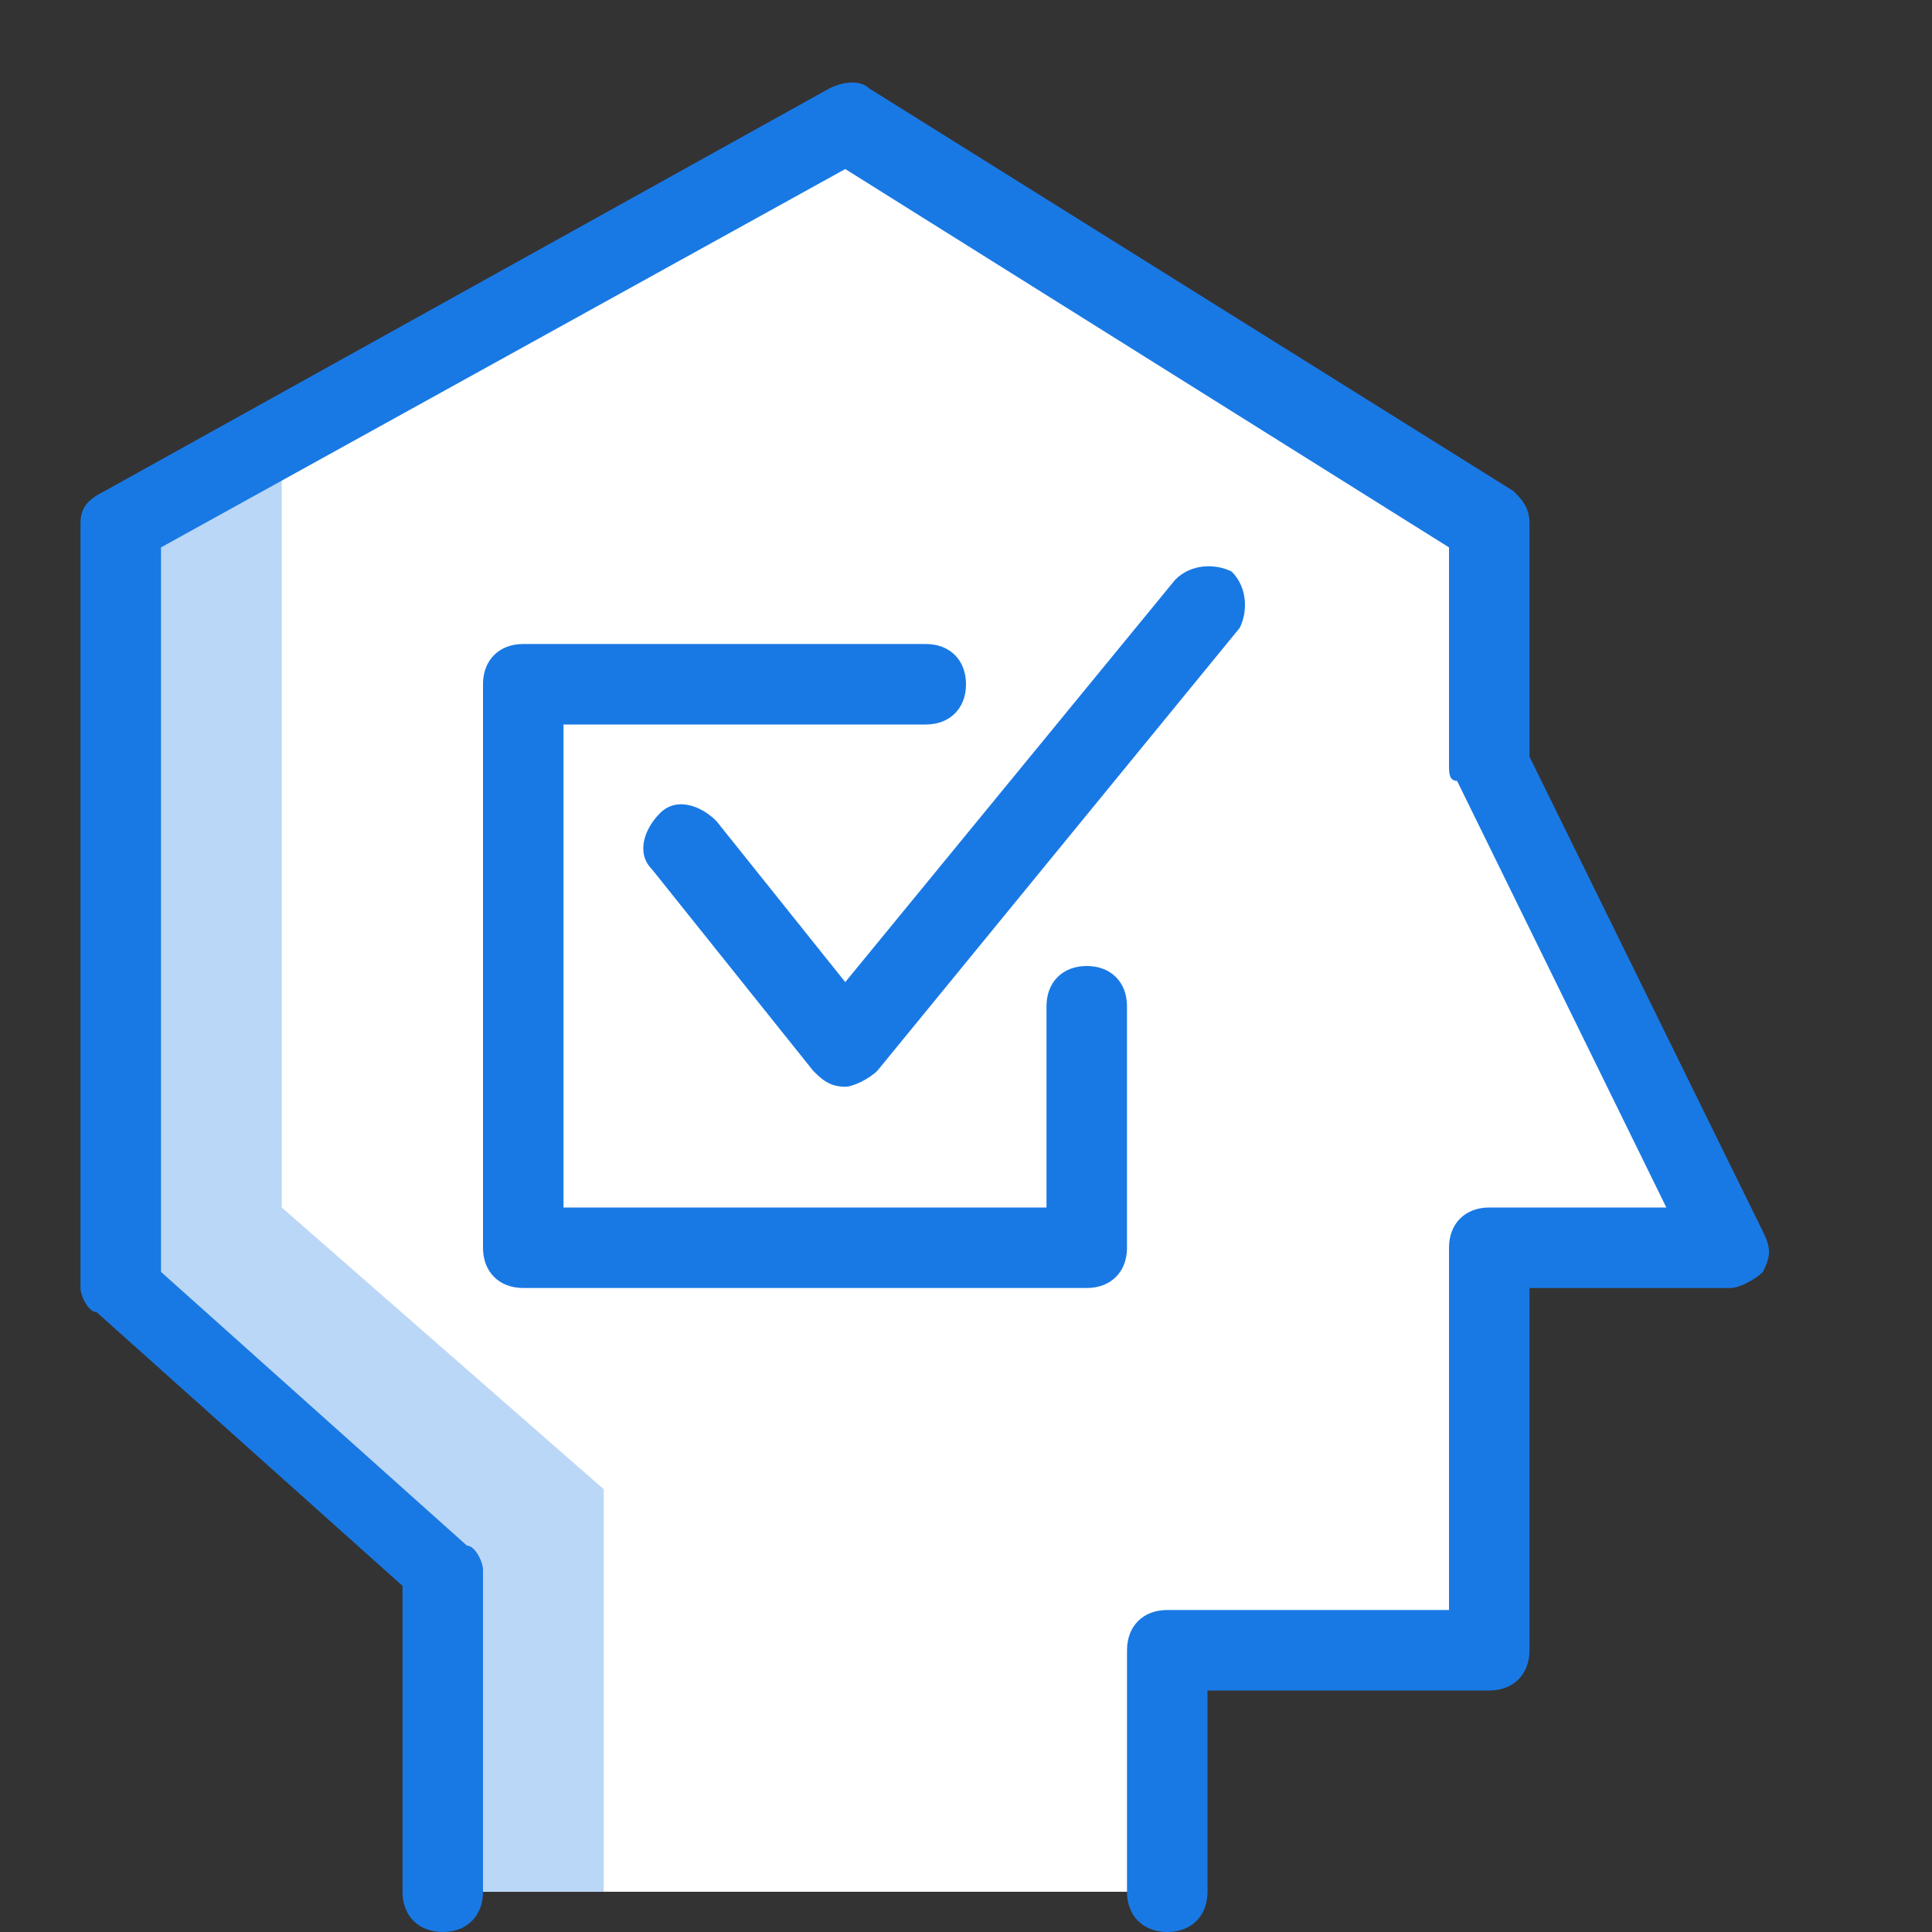
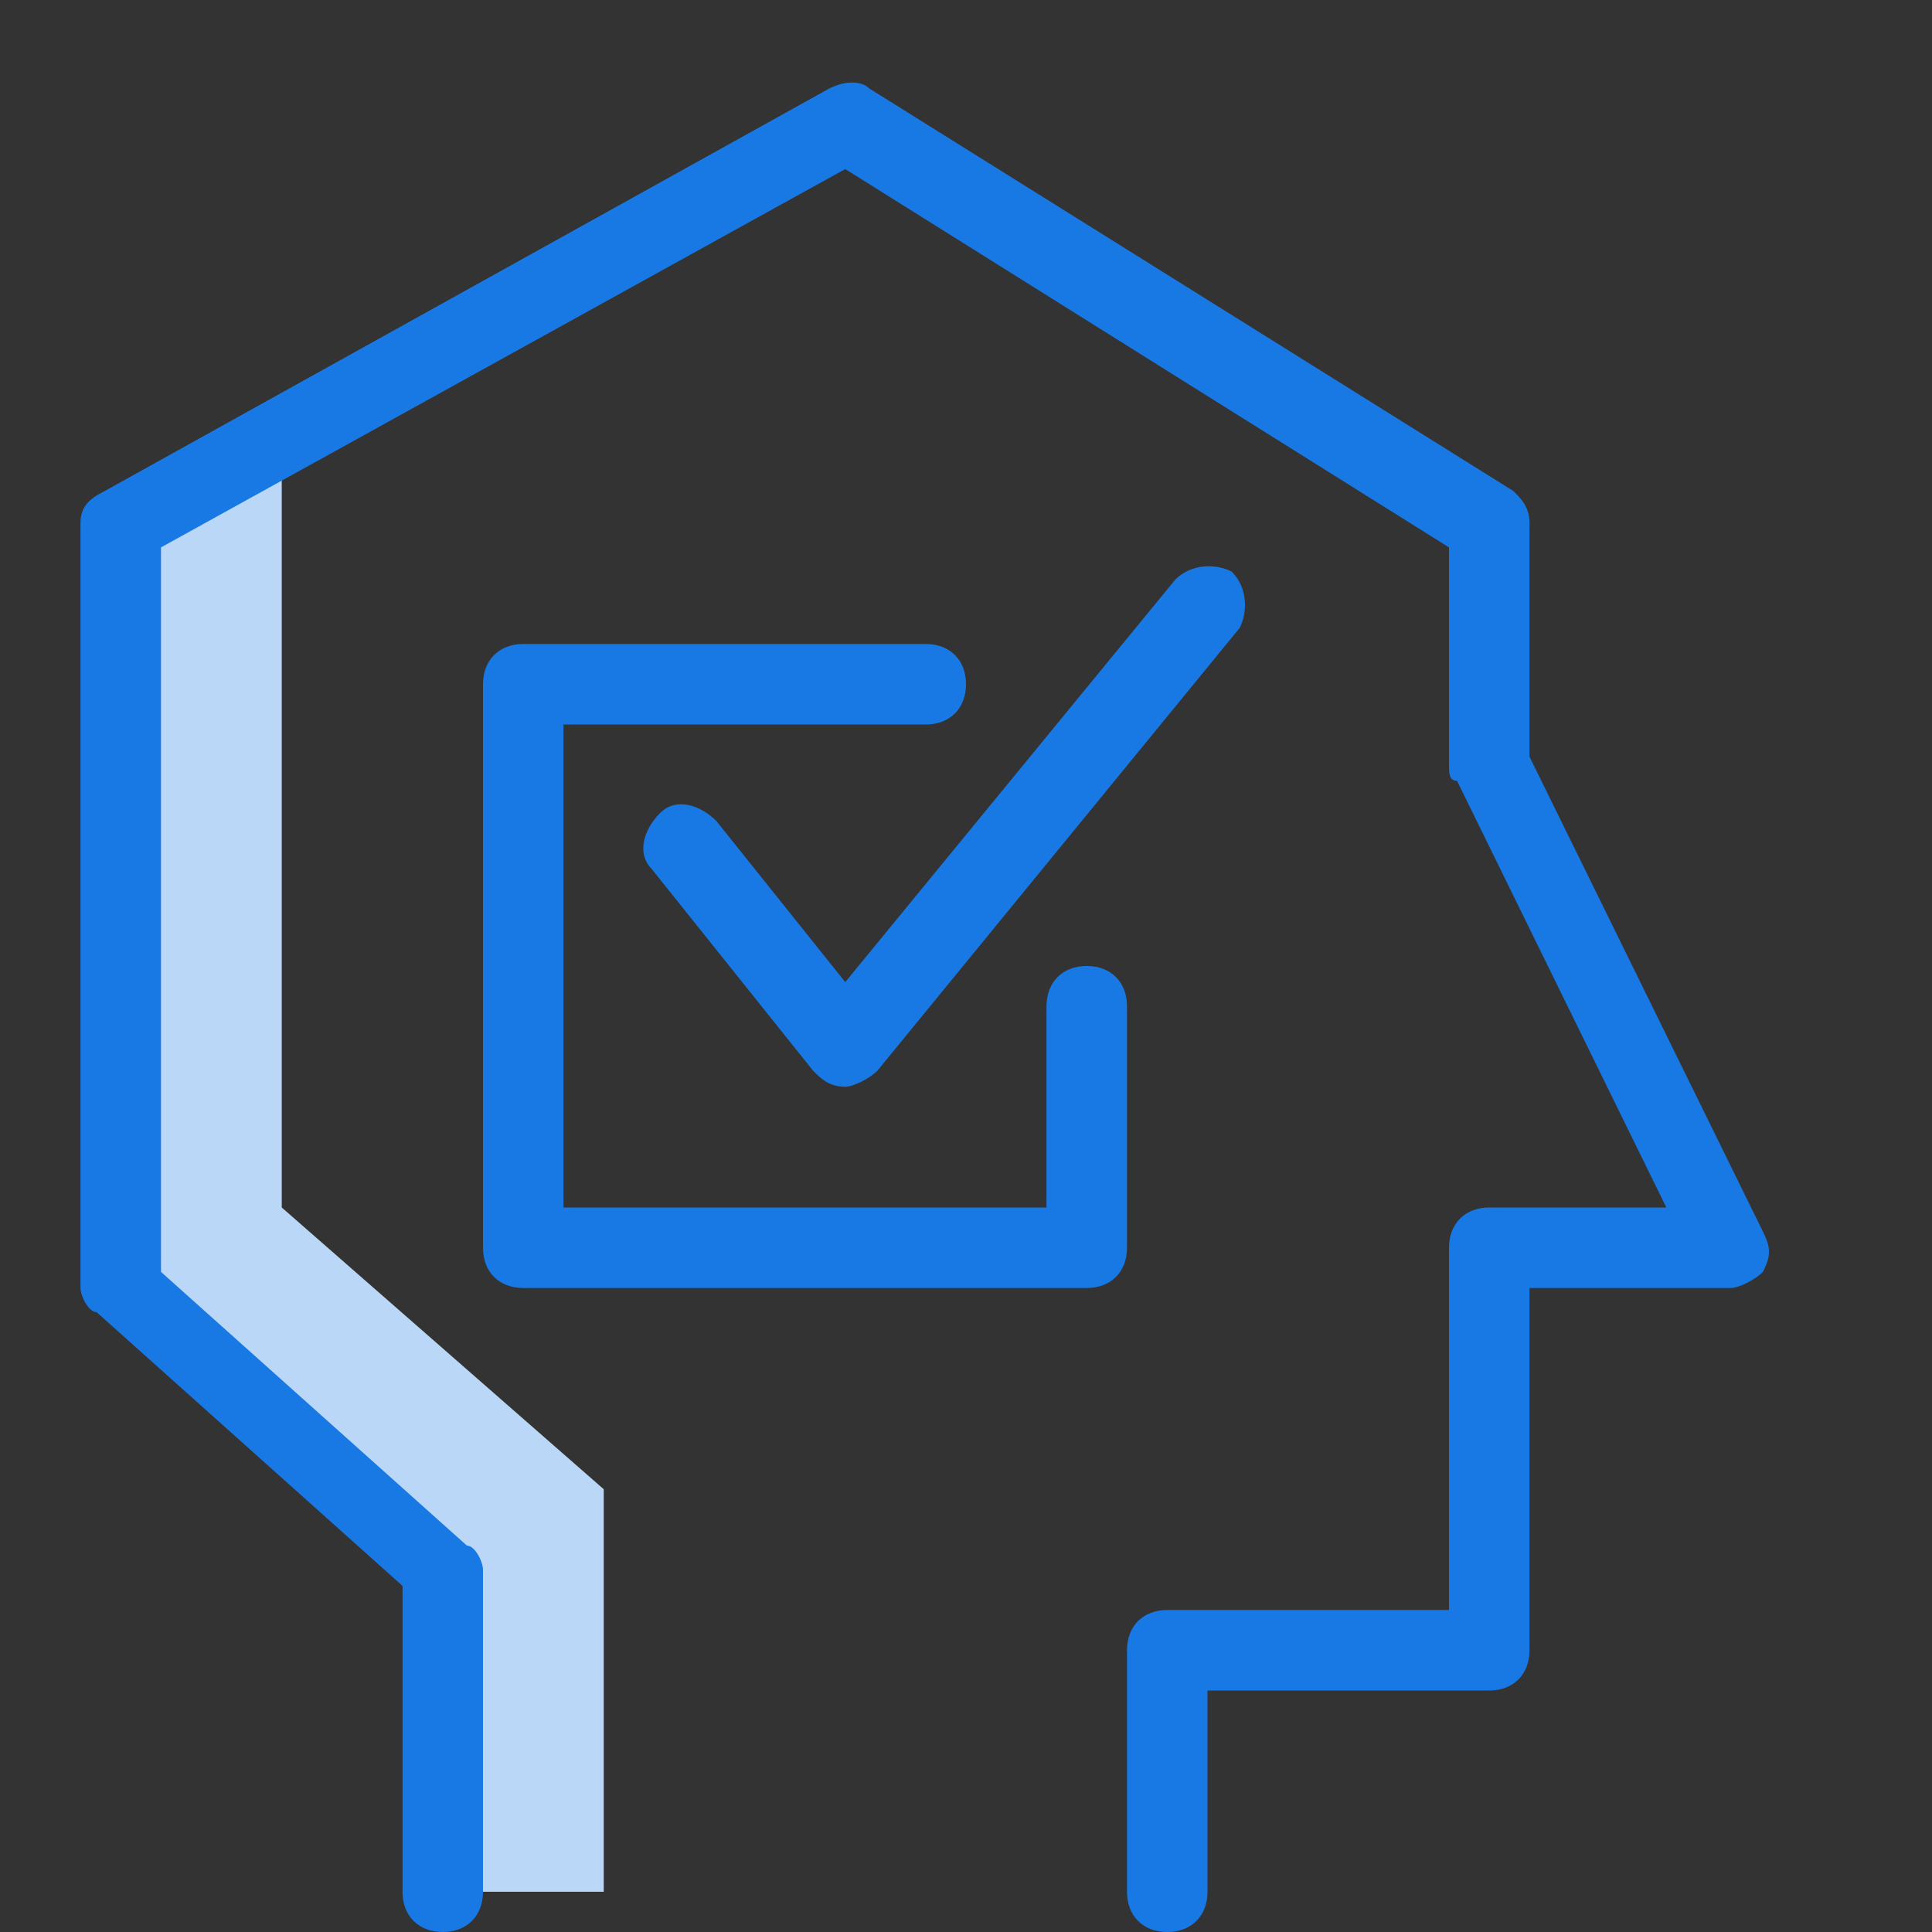
<svg xmlns="http://www.w3.org/2000/svg" version="1.1" id="Ebene_1" x="0px" y="0px" width="120px" height="120px" viewBox="0 0 120 120" style="enable-background:new 0 0 120 120;" xml:space="preserve">
  <rect x="0" y="0" width="120" height="120" fill="#333333" stroke="none" />
  <style type="text/css">
	.st0{fill:#FFFFFF;}
	.st1{fill:#BAD7F7;}
	.st2{fill:#1979E4;}
	.st3{fill:none;}
</style>
  <g transform="scale(5)">
    <g>
      <g id="a">
-         <path class="st0" d="M14.5,23.5v-3h4v-5h3l-3-6v-3l-8-5l-9,5V16l4,3.5v4" />
-       </g>
+         </g>
    </g>
    <g>
      <path class="st1" d="M3.5,5.5V15l4,3.5v5h-2v-4l-4-3.5V6.5l2.1-1.2" />
    </g>
    <g>
      <g>
        <g id="a_1_">
          <path class="st2" d="M14.5,24c-0.3,0-0.5-0.2-0.5-0.5v-3c0-0.3,0.2-0.5,0.5-0.5H18v-4.5c0-0.3,0.2-0.5,0.5-0.5h2.2l-2.6-5.3      C18,9.7,18,9.6,18,9.5V6.8l-7.5-4.7L2,6.8v9l3.8,3.4C5.9,19.2,6,19.4,6,19.5v4C6,23.8,5.8,24,5.5,24S5,23.8,5,23.5v-3.8      l-3.8-3.4C1.1,16.3,1,16.1,1,16V6.5c0-0.2,0.1-0.3,0.3-0.4l9-5c0.2-0.1,0.4-0.1,0.5,0l8,5C18.9,6.2,19,6.3,19,6.5v2.9l2.9,5.9      c0.1,0.2,0.1,0.3,0,0.5c-0.1,0.1-0.3,0.2-0.4,0.2H19v4.5c0,0.3-0.2,0.5-0.5,0.5H15v2.5C15,23.8,14.8,24,14.5,24z" />
        </g>
      </g>
      <g>
        <path class="st2" d="M10.5,13.5C10.5,13.5,10.5,13.5,10.5,13.5c-0.2,0-0.3-0.1-0.4-0.2l-2-2.5c-0.2-0.2-0.1-0.5,0.1-0.7     c0.2-0.2,0.5-0.1,0.7,0.1l1.6,2l4.1-5c0.2-0.2,0.5-0.2,0.7-0.1c0.2,0.2,0.2,0.5,0.1,0.7l-4.5,5.5C10.8,13.4,10.6,13.5,10.5,13.5z     " />
      </g>
      <g>
        <path class="st2" d="M13.5,16h-7C6.2,16,6,15.8,6,15.5v-7C6,8.2,6.2,8,6.5,8h5C11.8,8,12,8.2,12,8.5S11.8,9,11.5,9H7v6h6v-2.5     c0-0.3,0.2-0.5,0.5-0.5s0.5,0.2,0.5,0.5v3C14,15.8,13.8,16,13.5,16z" />
      </g>
    </g>
    <g>
      <path class="st3" d="M0,0h24v24H0V0z" />
    </g>
  </g>
</svg>